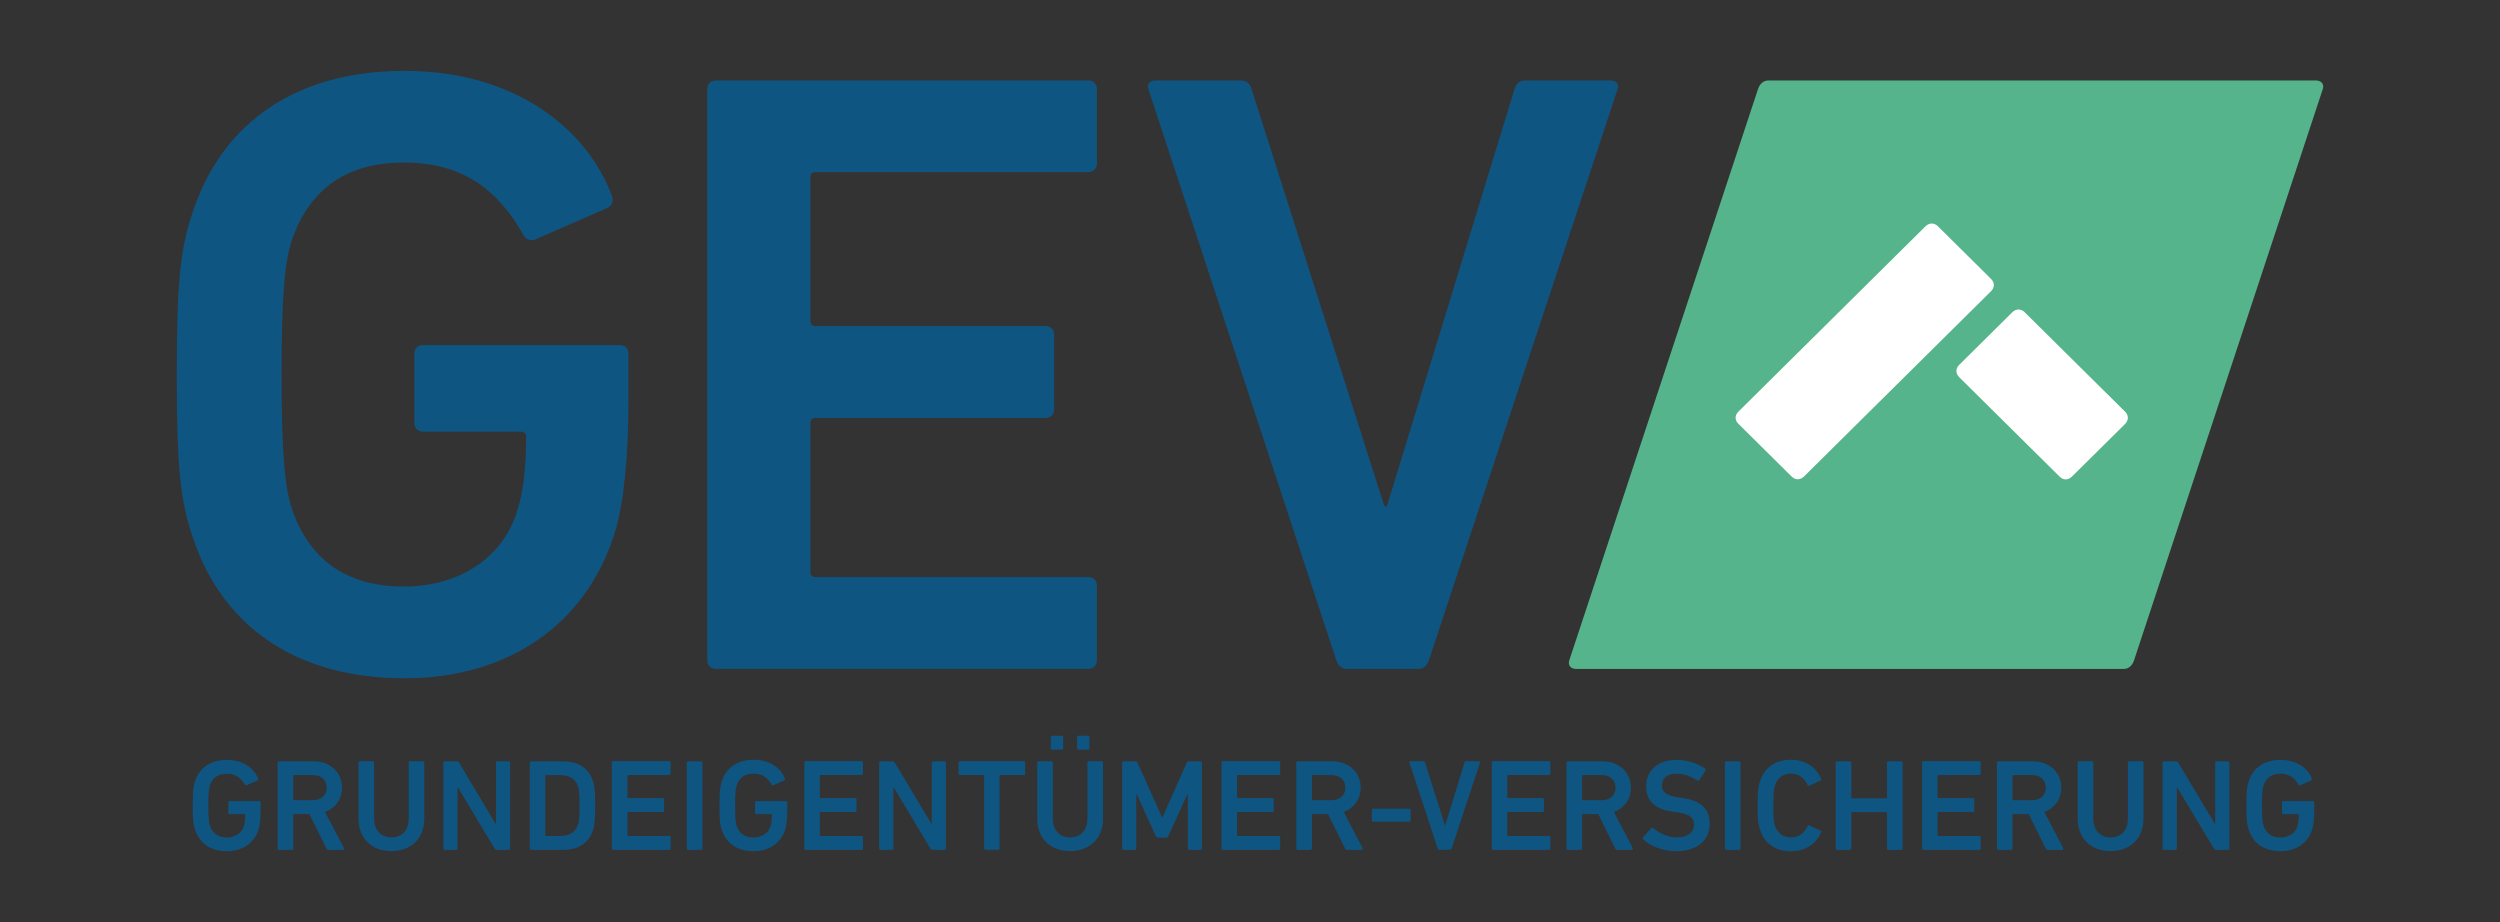
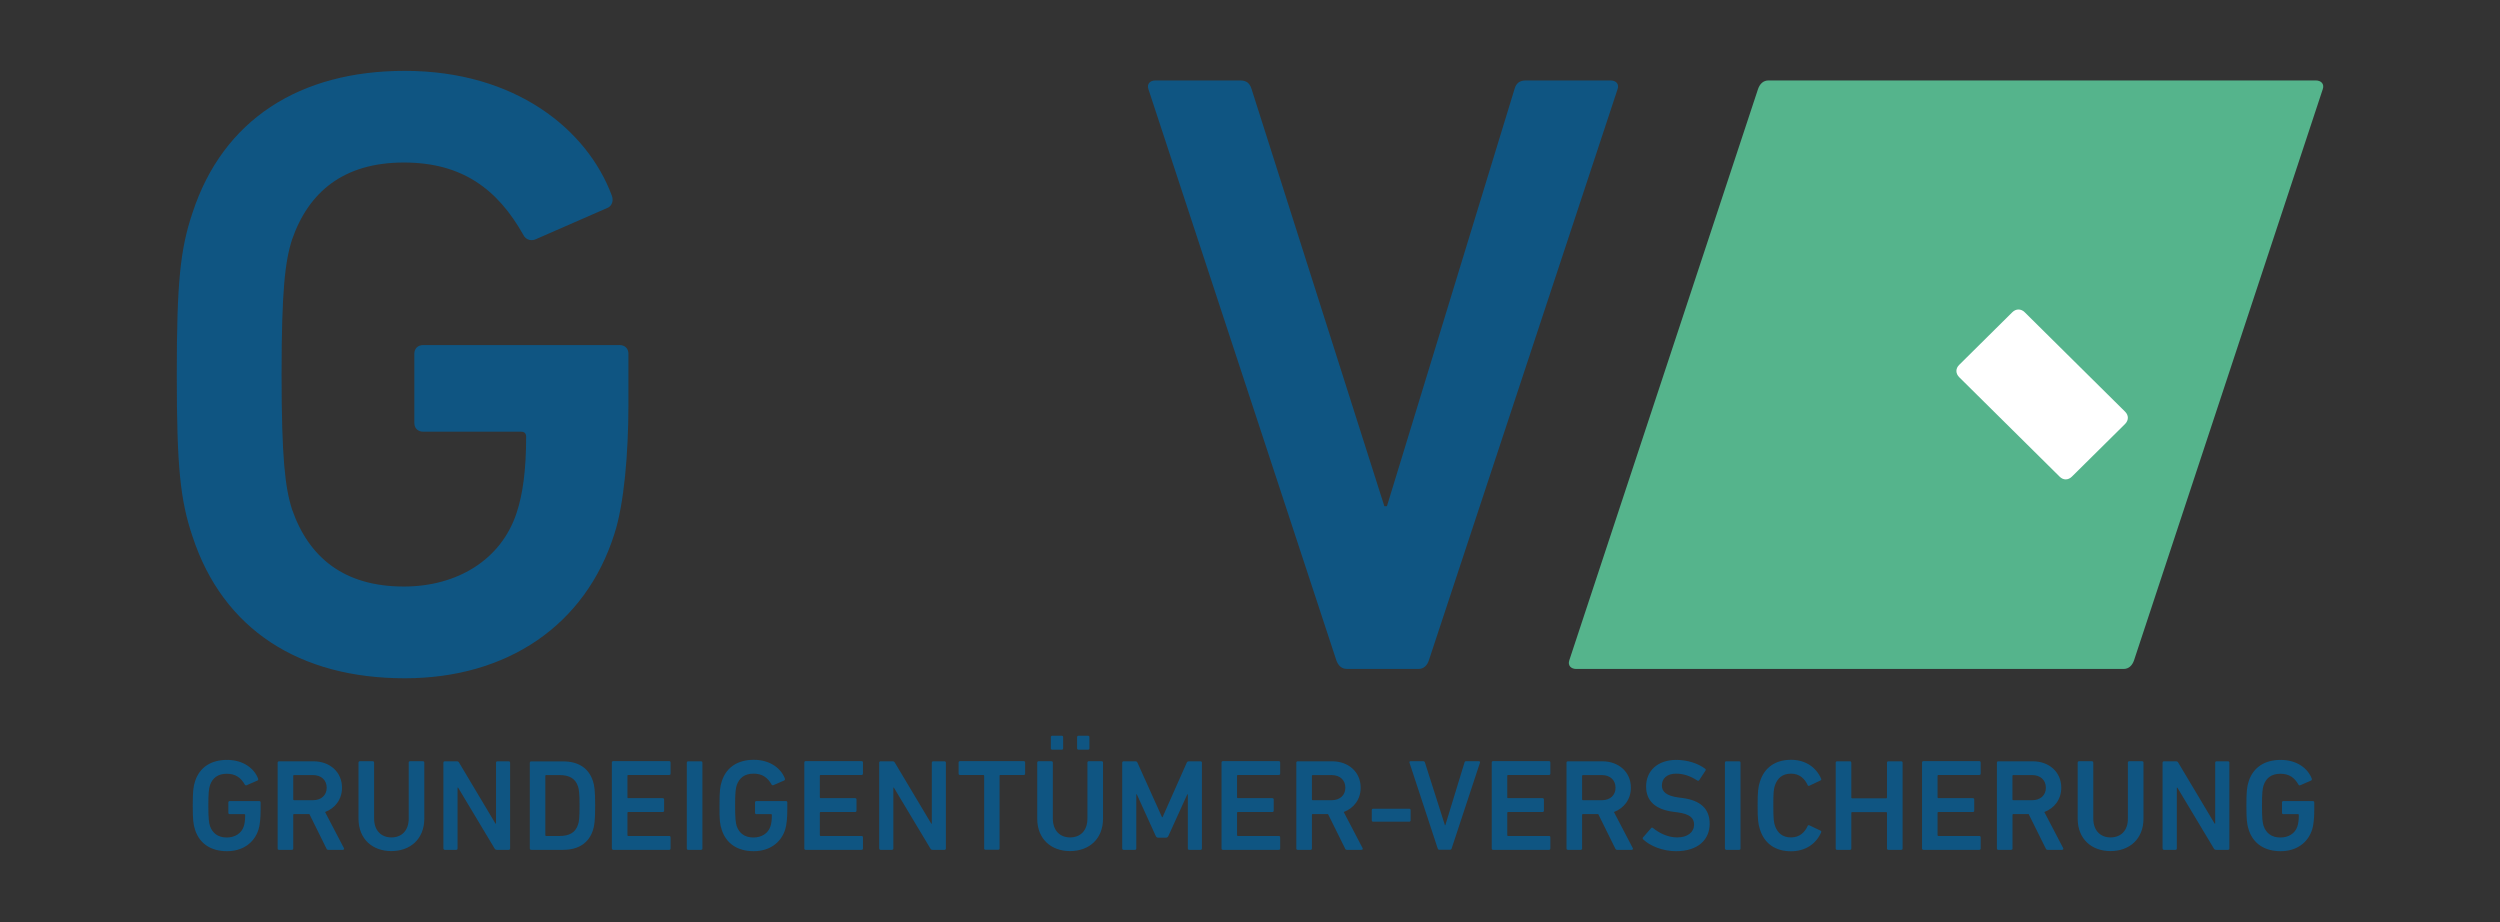
<svg xmlns="http://www.w3.org/2000/svg" width="122" height="45" viewBox="0 0 122 45" fill="none">
  <rect x="0" y="0" width="122" height="45" fill="#333333" stroke="none" />
  <path d="M8.627 18.284C8.627 13.764 8.798 12.16 9.393 10.388C10.885 5.824 14.638 3.458 19.752 3.458C25.164 3.458 28.659 6.331 29.854 9.538C29.937 9.751 29.898 10.002 29.683 10.128L26.105 11.692C25.846 11.779 25.636 11.649 25.549 11.48C24.271 9.2 22.522 7.931 19.709 7.931C16.769 7.931 15.062 9.365 14.253 11.688C13.912 12.745 13.741 14.18 13.741 18.275C13.741 22.327 13.912 23.805 14.253 24.862C15.062 27.185 16.769 28.623 19.709 28.623C22.268 28.623 24.442 27.354 25.208 25.035C25.505 24.147 25.676 22.964 25.676 21.317C25.676 21.148 25.593 21.066 25.422 21.066H20.649C20.391 21.066 20.22 20.897 20.22 20.641V17.261C20.22 17.009 20.391 16.84 20.649 16.84H30.239C30.497 16.84 30.667 17.009 30.667 17.261V19.753C30.667 22.119 30.453 24.61 29.985 26.045C28.576 30.521 24.74 33.1 19.752 33.1C14.634 33.1 10.885 30.734 9.393 26.175C8.798 24.407 8.627 22.803 8.627 18.284Z" fill="#0F5582" />
-   <path d="M34.513 4.347C34.513 4.095 34.684 3.926 34.942 3.926H53.102C53.36 3.926 53.53 4.095 53.53 4.347V7.978C53.53 8.23 53.36 8.399 53.102 8.399H39.802C39.632 8.399 39.548 8.481 39.548 8.65V15.662C39.548 15.831 39.632 15.913 39.802 15.913H51.015C51.268 15.913 51.443 16.082 51.443 16.338V19.969C51.443 20.225 51.273 20.394 51.015 20.394H39.802C39.632 20.394 39.548 20.481 39.548 20.645V27.908C39.548 28.077 39.632 28.16 39.802 28.16H53.102C53.36 28.16 53.53 28.329 53.53 28.584V32.216C53.53 32.472 53.36 32.641 53.102 32.641H34.942C34.684 32.641 34.513 32.472 34.513 32.216V4.347Z" fill="#0F5582" />
  <path d="M65.722 32.641C65.464 32.641 65.298 32.472 65.211 32.216L56.041 4.347C55.958 4.095 56.124 3.926 56.382 3.926H60.521C60.818 3.926 60.989 4.052 61.077 4.347L67.556 24.701H67.683L73.908 4.347C73.991 4.052 74.162 3.926 74.463 3.926H78.598C78.856 3.926 79.026 4.095 78.939 4.347L69.73 32.22C69.647 32.476 69.476 32.645 69.218 32.645H65.722V32.641Z" fill="#0F5582" />
  <path d="M113.01 3.926H86.302C86.048 3.926 85.877 4.095 85.79 4.351L76.581 32.225C76.498 32.476 76.664 32.645 76.922 32.645H103.63C103.884 32.645 104.055 32.476 104.142 32.22L113.351 4.351C113.439 4.095 113.268 3.926 113.01 3.926Z" fill="#55B48C" />
-   <path d="M97.164 13.612L94.57 11.042C94.391 10.864 94.15 10.864 93.966 11.042L84.836 20.086C84.652 20.268 84.652 20.507 84.836 20.684L87.43 23.254C87.61 23.432 87.85 23.432 88.034 23.254L97.164 14.21C97.344 14.028 97.344 13.79 97.164 13.612Z" fill="white" />
  <path d="M103.705 20.09L98.805 15.237C98.626 15.059 98.381 15.059 98.201 15.237L95.607 17.807C95.428 17.984 95.428 18.223 95.607 18.405L100.507 23.258C100.686 23.44 100.927 23.44 101.11 23.258L103.705 20.689C103.884 20.506 103.884 20.268 103.705 20.09Z" fill="white" />
  <path d="M109.738 40.497C109.961 41.182 110.525 41.538 111.295 41.538C112.043 41.538 112.621 41.152 112.835 40.476C112.905 40.259 112.936 39.886 112.936 39.531V39.158C112.936 39.119 112.909 39.093 112.87 39.093H111.426C111.387 39.093 111.361 39.119 111.361 39.158V39.665C111.361 39.704 111.387 39.73 111.426 39.73H112.144C112.17 39.73 112.183 39.743 112.183 39.769C112.183 40.016 112.157 40.194 112.113 40.328C111.999 40.679 111.671 40.87 111.286 40.87C110.844 40.87 110.586 40.653 110.464 40.307C110.411 40.146 110.385 39.925 110.385 39.314C110.385 38.699 110.411 38.482 110.464 38.322C110.586 37.971 110.84 37.759 111.286 37.759C111.711 37.759 111.973 37.949 112.166 38.292C112.179 38.318 112.209 38.335 112.249 38.322L112.787 38.088C112.817 38.071 112.826 38.032 112.813 37.997C112.634 37.516 112.109 37.083 111.295 37.083C110.525 37.083 109.961 37.438 109.738 38.123C109.65 38.391 109.624 38.63 109.624 39.31C109.624 39.99 109.65 40.229 109.738 40.497ZM105.538 41.407C105.538 41.447 105.564 41.472 105.603 41.472H106.163C106.203 41.472 106.229 41.447 106.229 41.407V38.435H106.255L108.036 41.407C108.062 41.451 108.093 41.472 108.145 41.472H108.727C108.766 41.472 108.793 41.447 108.793 41.407V37.217C108.793 37.178 108.766 37.152 108.727 37.152H108.167C108.128 37.152 108.101 37.178 108.101 37.217V40.194H108.075L106.299 37.217C106.273 37.173 106.242 37.152 106.19 37.152H105.599C105.56 37.152 105.533 37.178 105.533 37.217V41.407H105.538ZM102.996 40.866C102.502 40.866 102.152 40.536 102.152 39.938V37.213C102.152 37.174 102.125 37.148 102.086 37.148H101.456C101.417 37.148 101.391 37.174 101.391 37.213V39.947C101.391 40.952 102.077 41.533 102.992 41.533C103.915 41.533 104.602 40.948 104.602 39.947V37.213C104.602 37.174 104.575 37.148 104.536 37.148H103.906C103.867 37.148 103.84 37.174 103.84 37.213V39.938C103.849 40.536 103.495 40.866 102.996 40.866ZM99.172 39.05H98.245C98.219 39.05 98.206 39.037 98.206 39.011V37.863C98.206 37.837 98.219 37.824 98.245 37.824H99.172C99.571 37.824 99.838 38.066 99.838 38.439C99.842 38.807 99.571 39.05 99.172 39.05ZM100.638 41.468C100.682 41.468 100.708 41.429 100.682 41.386L99.763 39.626C100.262 39.44 100.59 39.002 100.59 38.439C100.59 37.676 99.999 37.152 99.199 37.152H97.514C97.475 37.152 97.449 37.178 97.449 37.217V41.407C97.449 41.447 97.475 41.472 97.514 41.472H98.144C98.184 41.472 98.21 41.447 98.21 41.407V39.765C98.21 39.739 98.223 39.726 98.249 39.726H98.998L99.833 41.407C99.851 41.451 99.877 41.472 99.929 41.472H100.638V41.468ZM93.796 41.407C93.796 41.447 93.822 41.472 93.862 41.472H96.591C96.631 41.472 96.657 41.447 96.657 41.407V40.861C96.657 40.822 96.631 40.796 96.591 40.796H94.592C94.566 40.796 94.553 40.783 94.553 40.757V39.665C94.553 39.639 94.566 39.626 94.592 39.626H96.276C96.316 39.626 96.342 39.6 96.342 39.561V39.015C96.342 38.976 96.316 38.95 96.276 38.95H94.592C94.566 38.95 94.553 38.937 94.553 38.911V37.858C94.553 37.832 94.566 37.819 94.592 37.819H96.591C96.631 37.819 96.657 37.793 96.657 37.754V37.208C96.657 37.169 96.631 37.143 96.591 37.143H93.862C93.822 37.143 93.796 37.169 93.796 37.208V41.407ZM89.583 41.407C89.583 41.447 89.609 41.472 89.649 41.472H90.278C90.318 41.472 90.344 41.447 90.344 41.407V39.67C90.344 39.644 90.357 39.631 90.383 39.631H92.046C92.072 39.631 92.085 39.644 92.085 39.67V41.407C92.085 41.447 92.112 41.472 92.151 41.472H92.781C92.82 41.472 92.847 41.447 92.847 41.407V37.217C92.847 37.178 92.82 37.152 92.781 37.152H92.151C92.112 37.152 92.085 37.178 92.085 37.217V38.92C92.085 38.946 92.072 38.959 92.046 38.959H90.383C90.357 38.959 90.344 38.946 90.344 38.92V37.217C90.344 37.178 90.318 37.152 90.278 37.152H89.649C89.609 37.152 89.583 37.178 89.583 37.217V41.407ZM85.886 40.48C86.109 41.187 86.661 41.542 87.4 41.542C88.1 41.542 88.625 41.187 88.874 40.614C88.887 40.584 88.874 40.549 88.844 40.536L88.297 40.276C88.257 40.259 88.227 40.276 88.214 40.307C88.074 40.61 87.829 40.866 87.4 40.866C86.984 40.866 86.739 40.645 86.617 40.294C86.56 40.116 86.538 39.943 86.538 39.31C86.538 38.677 86.556 38.504 86.617 38.326C86.739 37.975 86.984 37.754 87.4 37.754C87.829 37.754 88.074 38.01 88.214 38.313C88.227 38.344 88.257 38.365 88.297 38.344L88.844 38.084C88.874 38.071 88.887 38.04 88.874 38.006C88.625 37.434 88.1 37.078 87.4 37.078C86.661 37.078 86.109 37.434 85.886 38.14C85.799 38.409 85.772 38.621 85.772 39.31C85.772 39.995 85.799 40.211 85.886 40.48ZM84.18 41.407C84.18 41.447 84.206 41.472 84.246 41.472H84.871C84.911 41.472 84.937 41.447 84.937 41.407V37.217C84.937 37.178 84.911 37.152 84.871 37.152H84.241C84.202 37.152 84.176 37.178 84.176 37.217V41.407H84.18ZM81.791 41.538C82.876 41.538 83.432 40.965 83.432 40.198C83.432 39.457 82.968 39.063 82.133 38.946L81.901 38.916C81.31 38.833 81.1 38.63 81.1 38.331C81.1 37.993 81.345 37.754 81.787 37.754C82.154 37.754 82.478 37.863 82.833 38.092C82.863 38.11 82.898 38.105 82.92 38.075L83.226 37.607C83.253 37.568 83.244 37.542 83.213 37.516C82.868 37.256 82.347 37.083 81.805 37.083C80.908 37.083 80.33 37.603 80.33 38.383C80.33 39.102 80.803 39.501 81.643 39.613L81.874 39.644C82.478 39.726 82.671 39.93 82.671 40.242C82.671 40.601 82.369 40.866 81.848 40.866C81.363 40.866 80.943 40.632 80.663 40.406C80.636 40.38 80.597 40.38 80.575 40.411L80.177 40.87C80.151 40.9 80.164 40.939 80.19 40.965C80.527 41.286 81.148 41.538 81.791 41.538ZM78.174 39.05H77.246C77.22 39.05 77.207 39.037 77.207 39.011V37.863C77.207 37.837 77.22 37.824 77.246 37.824H78.174C78.572 37.824 78.838 38.066 78.838 38.439C78.843 38.807 78.572 39.05 78.174 39.05ZM79.635 41.468C79.678 41.468 79.705 41.429 79.678 41.386L78.76 39.626C79.258 39.44 79.587 39.002 79.587 38.439C79.587 37.676 78.996 37.152 78.195 37.152H76.511C76.472 37.152 76.445 37.178 76.445 37.217V41.407C76.445 41.447 76.472 41.472 76.511 41.472H77.141C77.18 41.472 77.207 41.447 77.207 41.407V39.765C77.207 39.739 77.22 39.726 77.246 39.726H77.994L78.825 41.407C78.843 41.451 78.869 41.472 78.922 41.472H79.635V41.468ZM72.797 41.407C72.797 41.447 72.823 41.472 72.862 41.472H75.592C75.632 41.472 75.658 41.447 75.658 41.407V40.861C75.658 40.822 75.632 40.796 75.592 40.796H73.593C73.567 40.796 73.554 40.783 73.554 40.757V39.665C73.554 39.639 73.567 39.626 73.593 39.626H75.277C75.317 39.626 75.343 39.6 75.343 39.561V39.015C75.343 38.976 75.317 38.95 75.277 38.95H73.593C73.567 38.95 73.554 38.937 73.554 38.911V37.858C73.554 37.832 73.567 37.819 73.593 37.819H75.592C75.632 37.819 75.658 37.793 75.658 37.754V37.208C75.658 37.169 75.632 37.143 75.592 37.143H72.862C72.823 37.143 72.797 37.169 72.797 37.208V41.407ZM70.763 41.468C70.802 41.468 70.828 41.442 70.841 41.403L72.224 37.213C72.237 37.174 72.211 37.148 72.171 37.148H71.55C71.506 37.148 71.48 37.165 71.467 37.213L70.531 40.272H70.513L69.538 37.213C69.525 37.169 69.498 37.148 69.454 37.148H68.833C68.794 37.148 68.768 37.174 68.781 37.213L70.159 41.403C70.172 41.442 70.198 41.468 70.238 41.468H70.763ZM67.009 40.099H68.772C68.811 40.099 68.838 40.073 68.838 40.034V39.531C68.838 39.492 68.811 39.466 68.772 39.466H67.009C66.97 39.466 66.943 39.492 66.943 39.531V40.034C66.943 40.073 66.97 40.099 67.009 40.099ZM64.988 39.05H64.06C64.034 39.05 64.021 39.037 64.021 39.011V37.863C64.021 37.837 64.034 37.824 64.06 37.824H64.988C65.386 37.824 65.653 38.066 65.653 38.439C65.657 38.807 65.386 39.05 64.988 39.05ZM66.449 41.468C66.493 41.468 66.519 41.429 66.493 41.386L65.574 39.626C66.073 39.44 66.401 39.002 66.401 38.439C66.401 37.676 65.81 37.152 65.01 37.152H63.325C63.286 37.152 63.26 37.178 63.26 37.217V41.407C63.26 41.447 63.286 41.472 63.325 41.472H63.955C63.995 41.472 64.021 41.447 64.021 41.407V39.765C64.021 39.739 64.034 39.726 64.06 39.726H64.808L65.64 41.407C65.657 41.451 65.683 41.472 65.736 41.472H66.449V41.468ZM59.611 41.407C59.611 41.447 59.637 41.472 59.677 41.472H62.407C62.446 41.472 62.472 41.447 62.472 41.407V40.861C62.472 40.822 62.446 40.796 62.407 40.796H60.407C60.381 40.796 60.368 40.783 60.368 40.757V39.665C60.368 39.639 60.381 39.626 60.407 39.626H62.092C62.131 39.626 62.157 39.6 62.157 39.561V39.015C62.157 38.976 62.131 38.95 62.092 38.95H60.407C60.381 38.95 60.368 38.937 60.368 38.911V37.858C60.368 37.832 60.381 37.819 60.407 37.819H62.407C62.446 37.819 62.472 37.793 62.472 37.754V37.208C62.472 37.169 62.446 37.143 62.407 37.143H59.677C59.637 37.143 59.611 37.169 59.611 37.208V41.407ZM54.764 41.407C54.764 41.447 54.79 41.472 54.83 41.472H55.385C55.425 41.472 55.451 41.447 55.451 41.407V38.764H55.477L56.4 40.796C56.426 40.853 56.466 40.879 56.523 40.879H56.894C56.951 40.879 56.991 40.853 57.017 40.796L57.94 38.764H57.966V41.407C57.966 41.447 57.992 41.472 58.032 41.472H58.587C58.627 41.472 58.653 41.447 58.653 41.407V37.217C58.653 37.178 58.627 37.152 58.587 37.152H58.023C57.966 37.152 57.936 37.169 57.914 37.217L56.733 39.878H56.706L55.508 37.217C55.49 37.173 55.455 37.152 55.398 37.152H54.83C54.79 37.152 54.764 37.178 54.764 37.217V41.407V41.407ZM52.222 40.866C51.728 40.866 51.378 40.536 51.378 39.938V37.213C51.378 37.174 51.352 37.148 51.312 37.148H50.682C50.643 37.148 50.617 37.174 50.617 37.213V39.947C50.617 40.952 51.303 41.533 52.218 41.533C53.141 41.533 53.828 40.948 53.828 39.947V37.213C53.828 37.174 53.801 37.148 53.762 37.148H53.132C53.093 37.148 53.066 37.174 53.066 37.213V39.938C53.071 40.536 52.721 40.866 52.222 40.866ZM51.815 36.584C51.855 36.584 51.881 36.558 51.881 36.519V35.969C51.881 35.93 51.855 35.904 51.815 35.904H51.347C51.308 35.904 51.282 35.93 51.282 35.969V36.519C51.282 36.558 51.308 36.584 51.347 36.584H51.815ZM53.097 36.584C53.136 36.584 53.163 36.558 53.163 36.519V35.969C53.163 35.93 53.136 35.904 53.097 35.904H52.629C52.59 35.904 52.563 35.93 52.563 35.969V36.519C52.563 36.558 52.59 36.584 52.629 36.584H53.097ZM48.714 41.468C48.753 41.468 48.779 41.442 48.779 41.403V37.858C48.779 37.832 48.792 37.819 48.819 37.819H49.96C50 37.819 50.026 37.793 50.026 37.754V37.208C50.026 37.169 50 37.143 49.96 37.143H46.846C46.806 37.143 46.78 37.169 46.78 37.208V37.754C46.78 37.793 46.806 37.819 46.846 37.819H47.987C48.014 37.819 48.027 37.832 48.027 37.858V41.403C48.027 41.442 48.053 41.468 48.092 41.468H48.714ZM42.908 41.407C42.908 41.447 42.934 41.472 42.974 41.472H43.529C43.569 41.472 43.595 41.447 43.595 41.407V38.435H43.621L45.402 41.407C45.428 41.451 45.459 41.472 45.511 41.472H46.093C46.132 41.472 46.159 41.447 46.159 41.407V37.217C46.159 37.178 46.132 37.152 46.093 37.152H45.538C45.498 37.152 45.472 37.178 45.472 37.217V40.194H45.446L43.669 37.217C43.643 37.173 43.613 37.152 43.56 37.152H42.969C42.93 37.152 42.904 37.178 42.904 37.217V41.407H42.908ZM39.251 41.407C39.251 41.447 39.277 41.472 39.316 41.472H42.046C42.086 41.472 42.112 41.447 42.112 41.407V40.861C42.112 40.822 42.086 40.796 42.046 40.796H40.047C40.021 40.796 40.008 40.783 40.008 40.757V39.665C40.008 39.639 40.021 39.626 40.047 39.626H41.731C41.771 39.626 41.797 39.6 41.797 39.561V39.015C41.797 38.976 41.771 38.95 41.731 38.95H40.047C40.021 38.95 40.008 38.937 40.008 38.911V37.858C40.008 37.832 40.021 37.819 40.047 37.819H42.046C42.086 37.819 42.112 37.793 42.112 37.754V37.208C42.112 37.169 42.086 37.143 42.046 37.143H39.316C39.277 37.143 39.251 37.169 39.251 37.208V41.407V41.407ZM35.222 40.497C35.445 41.182 36.009 41.538 36.779 41.538C37.527 41.538 38.105 41.152 38.319 40.476C38.389 40.259 38.42 39.886 38.42 39.531V39.158C38.42 39.119 38.393 39.093 38.354 39.093H36.91C36.871 39.093 36.845 39.119 36.845 39.158V39.665C36.845 39.704 36.871 39.73 36.91 39.73H37.628C37.654 39.73 37.667 39.743 37.667 39.769C37.667 40.016 37.641 40.194 37.597 40.328C37.483 40.679 37.155 40.87 36.77 40.87C36.328 40.87 36.07 40.653 35.948 40.307C35.9 40.142 35.873 39.921 35.873 39.31C35.873 38.695 35.9 38.478 35.952 38.318C36.075 37.967 36.328 37.754 36.775 37.754C37.199 37.754 37.462 37.945 37.654 38.287C37.667 38.313 37.698 38.331 37.737 38.318L38.275 38.084C38.306 38.066 38.315 38.027 38.302 37.993C38.122 37.512 37.597 37.078 36.783 37.078C36.014 37.078 35.449 37.434 35.226 38.118C35.134 38.387 35.112 38.625 35.112 39.306C35.104 39.99 35.13 40.229 35.222 40.497ZM33.516 41.407C33.516 41.447 33.542 41.472 33.581 41.472H34.211C34.251 41.472 34.277 41.447 34.277 41.407V37.217C34.277 37.178 34.251 37.152 34.211 37.152H33.581C33.542 37.152 33.516 37.178 33.516 37.217V41.407ZM29.863 41.407C29.863 41.447 29.889 41.472 29.928 41.472H32.658C32.697 41.472 32.724 41.447 32.724 41.407V40.861C32.724 40.822 32.697 40.796 32.658 40.796H30.659C30.633 40.796 30.619 40.783 30.619 40.757V39.665C30.619 39.639 30.633 39.626 30.659 39.626H32.343C32.382 39.626 32.409 39.6 32.409 39.561V39.015C32.409 38.976 32.382 38.95 32.343 38.95H30.659C30.633 38.95 30.619 38.937 30.619 38.911V37.858C30.619 37.832 30.633 37.819 30.659 37.819H32.658C32.697 37.819 32.724 37.793 32.724 37.754V37.208C32.724 37.169 32.697 37.143 32.658 37.143H29.924C29.884 37.143 29.858 37.169 29.858 37.208V41.407H29.863ZM26.612 40.757V37.863C26.612 37.837 26.625 37.824 26.651 37.824H27.299C27.78 37.824 28.073 37.984 28.204 38.37C28.248 38.491 28.283 38.682 28.283 39.31C28.283 39.934 28.253 40.129 28.204 40.25C28.078 40.636 27.78 40.796 27.299 40.796H26.651C26.625 40.796 26.612 40.783 26.612 40.757ZM25.855 41.407C25.855 41.447 25.881 41.472 25.921 41.472H27.478C28.226 41.472 28.73 41.143 28.935 40.515C29.005 40.298 29.044 40.064 29.044 39.314C29.044 38.565 29.005 38.331 28.935 38.114C28.73 37.486 28.231 37.156 27.478 37.156H25.921C25.881 37.156 25.855 37.182 25.855 37.221V41.407ZM21.642 41.407C21.642 41.447 21.669 41.472 21.708 41.472H22.264C22.303 41.472 22.329 41.447 22.329 41.407V38.435H22.355L24.136 41.407C24.162 41.451 24.193 41.472 24.245 41.472H24.827C24.866 41.472 24.893 41.447 24.893 41.407V37.217C24.893 37.178 24.866 37.152 24.827 37.152H24.272C24.232 37.152 24.206 37.178 24.206 37.217V40.194H24.18L22.404 37.217C22.377 37.173 22.347 37.152 22.294 37.152H21.704C21.664 37.152 21.638 37.178 21.638 37.217V41.407H21.642ZM19.101 40.866C18.606 40.866 18.256 40.536 18.256 39.938V37.213C18.256 37.174 18.23 37.148 18.191 37.148H17.561C17.521 37.148 17.495 37.174 17.495 37.213V39.947C17.495 40.952 18.182 41.533 19.096 41.533C20.019 41.533 20.706 40.948 20.706 39.947V37.213C20.706 37.174 20.68 37.148 20.64 37.148H20.011C19.971 37.148 19.945 37.174 19.945 37.213V39.938C19.949 40.536 19.599 40.866 19.101 40.866ZM15.277 39.05H14.35C14.323 39.05 14.31 39.037 14.31 39.011V37.863C14.31 37.837 14.323 37.824 14.35 37.824H15.277C15.675 37.824 15.942 38.066 15.942 38.439C15.946 38.807 15.675 39.05 15.277 39.05ZM16.738 41.468C16.782 41.468 16.808 41.429 16.782 41.386L15.863 39.626C16.362 39.44 16.69 39.002 16.69 38.439C16.69 37.676 16.099 37.152 15.299 37.152H13.615C13.575 37.152 13.549 37.178 13.549 37.217V41.407C13.549 41.447 13.575 41.472 13.615 41.472H14.245C14.284 41.472 14.31 41.447 14.31 41.407V39.765C14.31 39.739 14.323 39.726 14.35 39.726H15.098L15.929 41.407C15.946 41.451 15.973 41.472 16.025 41.472H16.738V41.468ZM9.52 40.497C9.743 41.182 10.307 41.538 11.077 41.538C11.825 41.538 12.403 41.152 12.617 40.476C12.687 40.259 12.718 39.886 12.718 39.531V39.158C12.718 39.119 12.691 39.093 12.652 39.093H11.208C11.169 39.093 11.143 39.119 11.143 39.158V39.665C11.143 39.704 11.169 39.73 11.208 39.73H11.926C11.952 39.73 11.965 39.743 11.965 39.769C11.965 40.016 11.939 40.194 11.895 40.328C11.781 40.679 11.453 40.87 11.068 40.87C10.627 40.87 10.368 40.653 10.246 40.307C10.194 40.146 10.167 39.925 10.167 39.314C10.167 38.699 10.194 38.482 10.246 38.322C10.368 37.971 10.622 37.759 11.068 37.759C11.493 37.759 11.755 37.949 11.948 38.292C11.961 38.318 11.992 38.335 12.031 38.322L12.569 38.088C12.6 38.071 12.608 38.032 12.595 37.997C12.416 37.516 11.891 37.083 11.077 37.083C10.307 37.083 9.743 37.438 9.52 38.123C9.432 38.391 9.406 38.63 9.406 39.31C9.406 39.99 9.432 40.229 9.52 40.497Z" fill="#0F5582" />
</svg>